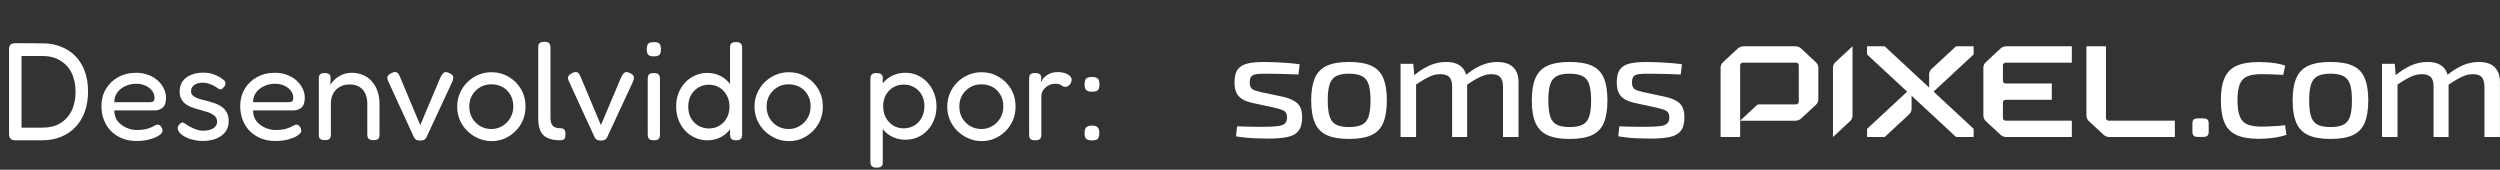
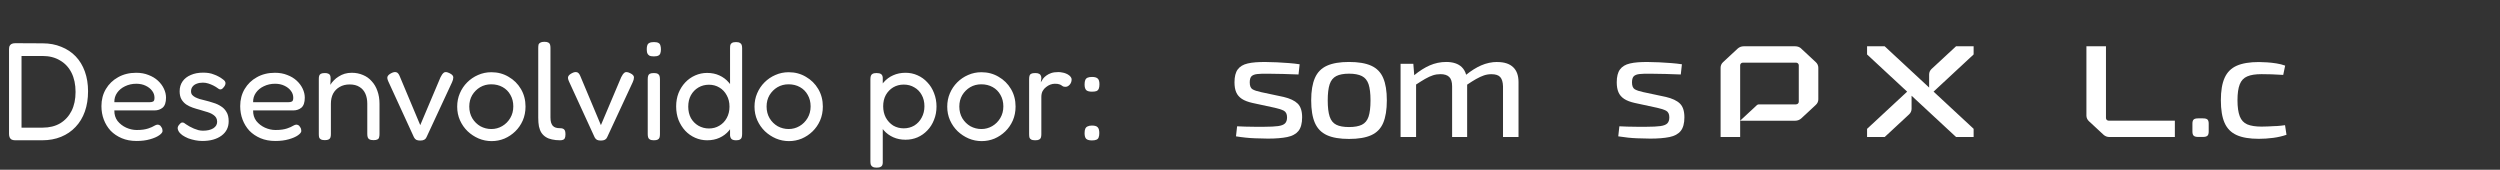
<svg xmlns="http://www.w3.org/2000/svg" viewBox="0 0 162 11" fill="none">
  <rect x="0" y="0" width="162" height="11" fill="#333333" stroke="none" />
  <g clip-path="url(#clip0_129_3)">
-     <path d="M129.631 3.147L128.682 4.028C128.579 4.124 128.523 4.25 128.523 4.384V7.494C128.523 7.628 128.582 7.755 128.682 7.851L129.631 8.731C129.734 8.827 129.87 8.879 130.015 8.879H134.254V7.82H129.97C129.87 7.82 129.789 7.745 129.789 7.652V6.637C129.789 6.544 129.87 6.469 129.97 6.469H132.957V5.41H129.97C129.87 5.41 129.789 5.335 129.789 5.242V4.227C129.789 4.134 129.87 4.059 129.97 4.059H134.254V3H130.015C129.87 3 129.734 3.054 129.631 3.147Z" fill="white" />
    <path d="M136.467 7.652V3H135.2V7.494C135.2 7.628 135.259 7.755 135.359 7.851L136.308 8.731C136.411 8.827 136.547 8.879 136.692 8.879H140.931V7.82H136.647C136.547 7.82 136.467 7.745 136.467 7.652Z" fill="white" />
-     <path d="M118.935 4.028C118.832 4.124 118.776 4.25 118.776 4.384V8.879L119.884 7.851C119.987 7.755 120.043 7.628 120.043 7.494V3L118.935 4.028Z" fill="white" />
    <path d="M83.173 6.28L81.717 5.97C81.472 5.919 81.289 5.857 81.166 5.787C81.044 5.715 80.983 5.567 80.983 5.34C80.983 5.152 81.022 5.02 81.097 4.942C81.175 4.865 81.3 4.816 81.472 4.798C81.648 4.777 81.887 4.772 82.196 4.777C82.516 4.777 82.839 4.782 83.165 4.793C83.49 4.803 83.816 4.813 84.144 4.826L84.217 4.165C84.008 4.134 83.774 4.106 83.521 4.087C83.265 4.067 83.009 4.051 82.75 4.038C82.491 4.025 82.252 4.018 82.026 4.018C81.545 4.013 81.155 4.041 80.857 4.111C80.56 4.178 80.343 4.31 80.203 4.501C80.064 4.692 79.995 4.968 79.995 5.332C79.995 5.591 80.031 5.808 80.106 5.978C80.178 6.149 80.301 6.293 80.473 6.407C80.643 6.52 80.877 6.608 81.169 6.673L82.605 6.983C82.85 7.034 83.042 7.099 83.187 7.171C83.329 7.246 83.401 7.391 83.401 7.603C83.401 7.778 83.357 7.91 83.27 7.995C83.184 8.083 83.034 8.14 82.82 8.171C82.605 8.199 82.31 8.215 81.934 8.215H81.286C81.077 8.215 80.877 8.212 80.688 8.205C80.498 8.199 80.326 8.192 80.164 8.184L80.092 8.835C80.537 8.907 80.949 8.948 81.322 8.961C81.695 8.974 81.976 8.982 82.165 8.982C82.669 8.982 83.084 8.948 83.412 8.881C83.741 8.814 83.983 8.68 84.142 8.483C84.297 8.287 84.378 7.993 84.378 7.603C84.378 7.195 84.281 6.898 84.086 6.709C83.891 6.52 83.588 6.378 83.176 6.28" fill="white" />
    <path d="M88.856 4.258C88.497 4.095 88.016 4.015 87.417 4.015C86.819 4.015 86.349 4.095 85.987 4.258C85.628 4.421 85.366 4.684 85.207 5.051C85.046 5.418 84.965 5.901 84.965 6.505C84.965 7.109 85.046 7.603 85.207 7.967C85.369 8.334 85.628 8.597 85.987 8.76C86.346 8.923 86.822 9.003 87.417 9.003C88.013 9.003 88.497 8.923 88.856 8.76C89.215 8.597 89.474 8.334 89.63 7.967C89.786 7.6 89.867 7.112 89.867 6.505C89.867 5.898 89.789 5.418 89.63 5.051C89.474 4.684 89.215 4.421 88.856 4.258ZM88.684 7.554C88.6 7.807 88.456 7.982 88.25 8.083C88.044 8.184 87.765 8.233 87.417 8.233C87.07 8.233 86.791 8.184 86.591 8.083C86.388 7.982 86.246 7.807 86.162 7.554C86.079 7.301 86.037 6.952 86.037 6.505C86.037 6.058 86.079 5.71 86.162 5.459C86.246 5.208 86.39 5.033 86.591 4.929C86.794 4.826 87.07 4.774 87.417 4.774C87.765 4.774 88.044 4.826 88.25 4.929C88.456 5.033 88.6 5.211 88.684 5.459C88.767 5.71 88.809 6.056 88.809 6.505C88.809 6.954 88.767 7.303 88.684 7.554Z" fill="white" />
    <path d="M97.031 4.015C96.669 4.015 96.315 4.09 95.973 4.24C95.661 4.377 95.338 4.578 95.007 4.844C94.949 4.638 94.851 4.47 94.715 4.341C94.484 4.124 94.15 4.015 93.71 4.015C93.34 4.015 92.984 4.09 92.641 4.24C92.319 4.382 91.985 4.591 91.642 4.873L91.584 4.134H90.757V8.876H91.762V5.477C91.985 5.33 92.18 5.211 92.344 5.115C92.536 5.004 92.708 4.927 92.861 4.878C93.014 4.829 93.176 4.805 93.343 4.805C93.593 4.805 93.783 4.865 93.908 4.986C94.033 5.105 94.097 5.309 94.097 5.593V8.879H95.071V5.485C95.291 5.338 95.483 5.216 95.647 5.123C95.837 5.017 96.007 4.937 96.159 4.886C96.313 4.834 96.474 4.808 96.641 4.808C96.914 4.808 97.106 4.87 97.217 4.997C97.329 5.123 97.387 5.322 97.395 5.593V8.879H98.4V5.322C98.4 4.893 98.283 4.57 98.049 4.351C97.816 4.131 97.476 4.02 97.028 4.02" fill="white" />
-     <path d="M103.151 4.258C102.792 4.095 102.31 4.015 101.712 4.015C101.114 4.015 100.643 4.095 100.281 4.258C99.922 4.421 99.661 4.684 99.502 5.051C99.341 5.418 99.26 5.901 99.26 6.505C99.26 7.109 99.341 7.603 99.502 7.967C99.664 8.334 99.922 8.597 100.281 8.76C100.641 8.923 101.116 9.003 101.712 9.003C102.308 9.003 102.792 8.923 103.151 8.76C103.51 8.597 103.769 8.334 103.925 7.967C104.081 7.6 104.161 7.112 104.161 6.505C104.161 5.898 104.083 5.418 103.925 5.051C103.769 4.684 103.51 4.421 103.151 4.258ZM102.978 7.554C102.895 7.807 102.75 7.982 102.544 8.083C102.338 8.184 102.06 8.233 101.712 8.233C101.364 8.233 101.086 8.184 100.885 8.083C100.682 7.982 100.54 7.807 100.457 7.554C100.373 7.301 100.332 6.952 100.332 6.505C100.332 6.058 100.373 5.71 100.457 5.459C100.54 5.208 100.682 5.033 100.885 4.929C101.089 4.826 101.364 4.774 101.712 4.774C102.06 4.774 102.338 4.826 102.544 4.929C102.75 5.033 102.895 5.211 102.978 5.459C103.062 5.71 103.104 6.056 103.104 6.505C103.104 6.954 103.062 7.303 102.978 7.554Z" fill="white" />
    <path d="M107.944 6.28L106.488 5.97C106.243 5.919 106.06 5.857 105.937 5.787C105.815 5.715 105.753 5.567 105.753 5.34C105.753 5.152 105.792 5.02 105.868 4.942C105.945 4.865 106.071 4.816 106.243 4.798C106.419 4.777 106.658 4.772 106.967 4.777C107.287 4.777 107.61 4.782 107.935 4.793C108.261 4.803 108.587 4.813 108.915 4.826L108.988 4.165C108.779 4.134 108.545 4.106 108.292 4.087C108.036 4.067 107.78 4.051 107.521 4.038C107.262 4.025 107.023 4.018 106.797 4.018C106.316 4.013 105.926 4.041 105.628 4.111C105.33 4.178 105.113 4.31 104.974 4.501C104.835 4.692 104.765 4.968 104.765 5.332C104.765 5.591 104.802 5.808 104.877 5.978C104.949 6.149 105.072 6.293 105.244 6.407C105.414 6.52 105.648 6.608 105.94 6.673L107.376 6.983C107.621 7.034 107.813 7.099 107.958 7.171C108.1 7.246 108.172 7.391 108.172 7.603C108.172 7.778 108.128 7.91 108.041 7.995C107.955 8.083 107.805 8.14 107.59 8.171C107.376 8.199 107.081 8.215 106.705 8.215H106.057C105.848 8.215 105.648 8.212 105.458 8.205C105.269 8.199 105.097 8.192 104.935 8.184L104.863 8.835C105.311 8.907 105.72 8.948 106.093 8.961C106.466 8.974 106.747 8.982 106.936 8.982C107.44 8.982 107.855 8.948 108.183 8.881C108.512 8.814 108.754 8.68 108.912 8.483C109.068 8.287 109.149 7.993 109.149 7.603C109.149 7.195 109.052 6.898 108.857 6.709C108.662 6.52 108.359 6.378 107.947 6.28" fill="white" />
    <path d="M142.748 7.67H142.445C142.306 7.67 142.208 7.693 142.153 7.742C142.097 7.791 142.069 7.879 142.069 8.011V8.525C142.069 8.654 142.097 8.744 142.153 8.796C142.208 8.848 142.306 8.874 142.445 8.874H142.748C142.887 8.874 142.985 8.848 143.041 8.796C143.096 8.744 143.124 8.654 143.124 8.525V8.011C143.124 7.882 143.096 7.791 143.041 7.742C142.985 7.693 142.887 7.67 142.748 7.67Z" fill="white" />
    <path d="M147.505 8.166C147.31 8.178 147.129 8.189 146.959 8.194C146.792 8.202 146.656 8.204 146.55 8.204C146.158 8.204 145.849 8.155 145.623 8.06C145.395 7.961 145.234 7.788 145.136 7.535C145.039 7.282 144.989 6.936 144.989 6.494C144.989 6.053 145.039 5.709 145.136 5.464C145.234 5.218 145.395 5.045 145.623 4.95C145.849 4.852 146.158 4.805 146.55 4.805C146.731 4.805 146.951 4.808 147.204 4.816C147.46 4.823 147.708 4.836 147.953 4.854L148.078 4.252C147.903 4.188 147.714 4.139 147.508 4.108C147.302 4.074 147.101 4.054 146.909 4.041C146.717 4.028 146.542 4.02 146.38 4.02C145.779 4.02 145.301 4.1 144.942 4.258C144.583 4.418 144.321 4.676 144.157 5.04C143.992 5.404 143.912 5.89 143.912 6.497C143.912 7.104 143.992 7.602 144.154 7.964C144.315 8.328 144.574 8.589 144.933 8.752C145.292 8.915 145.774 8.995 146.372 8.995C146.678 8.995 146.99 8.974 147.305 8.933C147.619 8.891 147.906 8.824 148.165 8.734L148.07 8.111C147.889 8.137 147.7 8.158 147.505 8.171" fill="white" />
-     <path d="M152.453 4.258C152.094 4.095 151.613 4.015 151.015 4.015C150.416 4.015 149.946 4.095 149.584 4.258C149.225 4.421 148.963 4.684 148.805 5.051C148.643 5.418 148.562 5.901 148.562 6.505C148.562 7.109 148.643 7.603 148.805 7.967C148.966 8.334 149.225 8.597 149.584 8.76C149.943 8.923 150.419 9.003 151.015 9.003C151.61 9.003 152.094 8.923 152.453 8.76C152.813 8.597 153.071 8.334 153.227 7.967C153.383 7.6 153.464 7.112 153.464 6.505C153.464 5.898 153.386 5.418 153.227 5.051C153.071 4.684 152.813 4.421 152.453 4.258ZM152.281 7.554C152.197 7.807 152.053 7.982 151.847 8.083C151.641 8.184 151.362 8.233 151.015 8.233C150.667 8.233 150.388 8.184 150.188 8.083C149.985 7.982 149.843 7.807 149.759 7.554C149.676 7.301 149.634 6.952 149.634 6.505C149.634 6.058 149.676 5.71 149.759 5.459C149.843 5.208 149.988 5.033 150.188 4.929C150.391 4.826 150.667 4.774 151.015 4.774C151.362 4.774 151.641 4.826 151.847 4.929C152.053 5.033 152.197 5.211 152.281 5.459C152.364 5.71 152.406 6.056 152.406 6.505C152.406 6.954 152.364 7.303 152.281 7.554Z" fill="white" />
-     <path d="M161.649 4.346C161.415 4.126 161.076 4.015 160.628 4.015C160.263 4.015 159.913 4.09 159.57 4.24C159.258 4.377 158.936 4.578 158.604 4.844C158.546 4.638 158.449 4.47 158.312 4.341C158.081 4.124 157.747 4.015 157.307 4.015C156.937 4.015 156.581 4.09 156.239 4.24C155.916 4.382 155.582 4.591 155.239 4.873L155.181 4.134H154.354V8.876H155.359V5.477C155.582 5.33 155.777 5.211 155.941 5.115C156.133 5.004 156.305 4.927 156.459 4.878C156.612 4.829 156.773 4.805 156.94 4.805C157.191 4.805 157.38 4.865 157.505 4.986C157.63 5.105 157.694 5.309 157.694 5.593V8.879H158.668V5.485C158.888 5.338 159.08 5.216 159.245 5.123C159.434 5.017 159.604 4.937 159.757 4.886C159.91 4.834 160.071 4.808 160.238 4.808C160.511 4.808 160.703 4.87 160.814 4.997C160.926 5.123 160.984 5.322 160.992 5.593V8.879H161.997V5.322C161.997 4.893 161.88 4.57 161.646 4.351" fill="white" />
    <path d="M127.891 3H126.75L125.167 4.467C125.064 4.563 125.008 4.689 125.008 4.824V5.673L125.002 5.668L122.127 3H120.986V3.529L123.583 5.939L120.986 8.349V8.879H122.127L123.711 7.409C123.814 7.313 123.87 7.187 123.87 7.053V6.203L124.128 6.443L124.44 6.732L126.75 8.876H127.891V8.347L125.295 5.937L127.891 3.527V3Z" fill="white" />
    <path d="M116.722 3.147C116.619 3.052 116.483 3 116.338 3H112.987C112.842 3 112.706 3.054 112.603 3.147L111.654 4.028C111.551 4.124 111.495 4.25 111.495 4.384V8.879H112.762V4.227C112.762 4.134 112.842 4.059 112.943 4.059H116.38C116.48 4.059 116.561 4.134 116.561 4.227V6.595C116.561 6.688 116.48 6.763 116.38 6.763H113.975C113.928 6.763 113.88 6.781 113.847 6.812L112.759 7.822H116.335C116.48 7.822 116.616 7.768 116.719 7.675L117.668 6.794C117.771 6.699 117.827 6.572 117.827 6.438V4.387C117.827 4.253 117.769 4.126 117.668 4.031L116.719 3.15L116.722 3.147Z" fill="white" />
  </g>
  <path d="M0.981 9.09C0.879 9.09 0.798 9.072 0.738 9.036C0.684 9 0.645 8.952 0.621 8.892C0.597 8.826 0.585 8.754 0.585 8.676V3.204C0.585 3.126 0.594 3.057 0.612 2.997C0.636 2.937 0.678 2.889 0.738 2.853C0.798 2.817 0.882 2.799 0.99 2.799L2.763 2.808C3.207 2.808 3.609 2.883 3.969 3.033C4.335 3.177 4.647 3.384 4.905 3.654C5.163 3.924 5.361 4.251 5.499 4.635C5.637 5.019 5.706 5.445 5.706 5.913C5.706 6.399 5.637 6.837 5.499 7.227C5.361 7.617 5.16 7.95 4.896 8.226C4.638 8.502 4.326 8.715 3.96 8.865C3.594 9.015 3.186 9.09 2.736 9.09H0.981ZM1.395 8.271H2.763C3.201 8.271 3.579 8.178 3.897 7.992C4.215 7.8 4.461 7.533 4.635 7.191C4.809 6.843 4.896 6.432 4.896 5.958C4.896 5.478 4.809 5.064 4.635 4.716C4.461 4.368 4.212 4.101 3.888 3.915C3.57 3.723 3.192 3.627 2.754 3.627H1.395V8.271ZM8.85 9.135C8.49 9.135 8.169 9.075 7.887 8.955C7.605 8.835 7.365 8.673 7.167 8.469C6.975 8.259 6.828 8.019 6.726 7.749C6.624 7.479 6.573 7.188 6.573 6.876C6.573 6.462 6.669 6.093 6.861 5.769C7.053 5.445 7.317 5.19 7.653 5.004C7.995 4.812 8.385 4.716 8.823 4.716C9.123 4.716 9.39 4.764 9.624 4.86C9.864 4.95 10.068 5.073 10.236 5.229C10.404 5.385 10.533 5.559 10.623 5.751C10.713 5.943 10.758 6.135 10.758 6.327C10.758 6.633 10.686 6.849 10.542 6.975C10.398 7.095 10.221 7.155 10.011 7.155H7.41C7.404 7.419 7.473 7.647 7.617 7.839C7.767 8.025 7.953 8.169 8.175 8.271C8.403 8.373 8.631 8.424 8.859 8.424C9.027 8.424 9.171 8.415 9.291 8.397C9.411 8.379 9.516 8.355 9.606 8.325C9.696 8.295 9.774 8.265 9.84 8.235C9.906 8.205 9.963 8.175 10.011 8.145C10.065 8.115 10.116 8.094 10.164 8.082C10.218 8.07 10.269 8.076 10.317 8.1C10.371 8.118 10.413 8.157 10.443 8.217C10.479 8.265 10.503 8.31 10.515 8.352C10.527 8.394 10.533 8.439 10.533 8.487C10.533 8.571 10.461 8.664 10.317 8.766C10.173 8.868 9.972 8.955 9.714 9.027C9.462 9.099 9.174 9.135 8.85 9.135ZM7.41 6.624H9.669C9.783 6.624 9.867 6.609 9.921 6.579C9.981 6.549 10.011 6.468 10.011 6.336C10.011 6.168 9.96 6.018 9.858 5.886C9.756 5.748 9.615 5.637 9.435 5.553C9.261 5.469 9.06 5.427 8.832 5.427C8.568 5.427 8.325 5.481 8.103 5.589C7.887 5.691 7.716 5.832 7.59 6.012C7.464 6.192 7.404 6.396 7.41 6.624ZM13.108 9.135C12.964 9.135 12.814 9.12 12.658 9.09C12.502 9.06 12.349 9.018 12.199 8.964C12.055 8.904 11.926 8.835 11.812 8.757C11.704 8.679 11.623 8.592 11.569 8.496C11.539 8.436 11.521 8.382 11.515 8.334C11.509 8.28 11.518 8.229 11.542 8.181C11.566 8.133 11.602 8.085 11.65 8.037C11.71 7.965 11.77 7.932 11.83 7.938C11.89 7.938 11.965 7.977 12.055 8.055C12.121 8.097 12.199 8.145 12.289 8.199C12.379 8.247 12.472 8.292 12.568 8.334C12.664 8.37 12.76 8.403 12.856 8.433C12.958 8.457 13.057 8.469 13.153 8.469C13.429 8.469 13.651 8.418 13.819 8.316C13.987 8.208 14.071 8.067 14.071 7.893C14.071 7.791 14.05 7.704 14.008 7.632C13.966 7.56 13.909 7.5 13.837 7.452C13.765 7.398 13.684 7.353 13.594 7.317C13.504 7.281 13.402 7.248 13.288 7.218C13.18 7.182 13.072 7.149 12.964 7.119C12.802 7.077 12.643 7.029 12.487 6.975C12.331 6.921 12.19 6.852 12.064 6.768C11.938 6.678 11.836 6.567 11.758 6.435C11.68 6.297 11.641 6.123 11.641 5.913C11.641 5.667 11.704 5.454 11.83 5.274C11.956 5.094 12.133 4.956 12.361 4.86C12.589 4.758 12.856 4.707 13.162 4.707C13.294 4.707 13.417 4.716 13.531 4.734C13.645 4.752 13.753 4.782 13.855 4.824C13.963 4.86 14.065 4.905 14.161 4.959C14.257 5.007 14.35 5.067 14.44 5.139C14.548 5.211 14.605 5.289 14.611 5.373C14.617 5.457 14.584 5.544 14.512 5.634C14.458 5.712 14.398 5.763 14.332 5.787C14.266 5.805 14.2 5.787 14.134 5.733C14.038 5.661 13.936 5.598 13.828 5.544C13.72 5.49 13.609 5.445 13.495 5.409C13.381 5.373 13.264 5.355 13.144 5.355C12.994 5.355 12.859 5.379 12.739 5.427C12.625 5.469 12.535 5.535 12.469 5.625C12.409 5.709 12.379 5.805 12.379 5.913C12.379 6.009 12.403 6.087 12.451 6.147C12.505 6.207 12.571 6.258 12.649 6.3C12.733 6.342 12.829 6.381 12.937 6.417C13.051 6.447 13.168 6.477 13.288 6.507C13.462 6.549 13.639 6.6 13.819 6.66C14.005 6.714 14.17 6.789 14.314 6.885C14.464 6.975 14.584 7.098 14.674 7.254C14.77 7.404 14.818 7.605 14.818 7.857C14.818 8.253 14.662 8.565 14.35 8.793C14.038 9.021 13.624 9.135 13.108 9.135ZM17.842 9.135C17.482 9.135 17.161 9.075 16.879 8.955C16.597 8.835 16.357 8.673 16.159 8.469C15.967 8.259 15.82 8.019 15.718 7.749C15.616 7.479 15.565 7.188 15.565 6.876C15.565 6.462 15.661 6.093 15.853 5.769C16.045 5.445 16.309 5.19 16.645 5.004C16.987 4.812 17.377 4.716 17.815 4.716C18.115 4.716 18.382 4.764 18.616 4.86C18.856 4.95 19.06 5.073 19.228 5.229C19.396 5.385 19.525 5.559 19.615 5.751C19.705 5.943 19.75 6.135 19.75 6.327C19.75 6.633 19.678 6.849 19.534 6.975C19.39 7.095 19.213 7.155 19.003 7.155H16.402C16.396 7.419 16.465 7.647 16.609 7.839C16.759 8.025 16.945 8.169 17.167 8.271C17.395 8.373 17.623 8.424 17.851 8.424C18.019 8.424 18.163 8.415 18.283 8.397C18.403 8.379 18.508 8.355 18.598 8.325C18.688 8.295 18.766 8.265 18.832 8.235C18.898 8.205 18.955 8.175 19.003 8.145C19.057 8.115 19.108 8.094 19.156 8.082C19.21 8.07 19.261 8.076 19.309 8.1C19.363 8.118 19.405 8.157 19.435 8.217C19.471 8.265 19.495 8.31 19.507 8.352C19.519 8.394 19.525 8.439 19.525 8.487C19.525 8.571 19.453 8.664 19.309 8.766C19.165 8.868 18.964 8.955 18.706 9.027C18.454 9.099 18.166 9.135 17.842 9.135ZM16.402 6.624H18.661C18.775 6.624 18.859 6.609 18.913 6.579C18.973 6.549 19.003 6.468 19.003 6.336C19.003 6.168 18.952 6.018 18.85 5.886C18.748 5.748 18.607 5.637 18.427 5.553C18.253 5.469 18.052 5.427 17.824 5.427C17.56 5.427 17.317 5.481 17.095 5.589C16.879 5.691 16.708 5.832 16.582 6.012C16.456 6.192 16.396 6.396 16.402 6.624ZM21.046 9.081C20.932 9.081 20.845 9.063 20.785 9.027C20.731 8.997 20.695 8.952 20.677 8.892C20.665 8.832 20.659 8.76 20.659 8.676V5.103C20.659 5.025 20.668 4.959 20.686 4.905C20.704 4.851 20.74 4.809 20.794 4.779C20.854 4.749 20.941 4.734 21.055 4.734C21.145 4.734 21.214 4.746 21.262 4.77C21.316 4.788 21.352 4.815 21.37 4.851C21.394 4.887 21.409 4.926 21.415 4.968C21.421 5.01 21.424 5.049 21.424 5.085L21.406 5.499C21.466 5.397 21.541 5.301 21.631 5.211C21.721 5.115 21.826 5.031 21.946 4.959C22.066 4.881 22.195 4.821 22.333 4.779C22.477 4.737 22.63 4.716 22.792 4.716C23.056 4.716 23.299 4.764 23.521 4.86C23.743 4.95 23.932 5.085 24.088 5.265C24.25 5.439 24.373 5.649 24.457 5.895C24.547 6.141 24.592 6.42 24.592 6.732V8.685C24.592 8.769 24.583 8.841 24.565 8.901C24.553 8.961 24.517 9.006 24.457 9.036C24.403 9.066 24.319 9.081 24.205 9.081C24.085 9.081 23.995 9.063 23.935 9.027C23.881 8.997 23.845 8.952 23.827 8.892C23.809 8.832 23.8 8.76 23.8 8.676V6.723C23.8 6.471 23.758 6.252 23.674 6.066C23.59 5.88 23.464 5.736 23.296 5.634C23.128 5.526 22.915 5.472 22.657 5.472C22.411 5.472 22.195 5.526 22.009 5.634C21.829 5.736 21.688 5.88 21.586 6.066C21.49 6.252 21.442 6.471 21.442 6.723V8.685C21.442 8.769 21.433 8.841 21.415 8.901C21.397 8.961 21.358 9.006 21.298 9.036C21.244 9.066 21.16 9.081 21.046 9.081ZM27.232 9.108C27.13 9.108 27.046 9.093 26.98 9.063C26.92 9.033 26.869 8.979 26.827 8.901L25.162 5.274C25.096 5.13 25.081 5.022 25.117 4.95C25.153 4.872 25.237 4.8 25.369 4.734C25.489 4.674 25.591 4.656 25.675 4.68C25.759 4.698 25.831 4.776 25.891 4.914L27.232 8.109L28.546 5.004C28.612 4.866 28.684 4.767 28.762 4.707C28.84 4.647 28.963 4.659 29.131 4.743C29.293 4.821 29.374 4.911 29.374 5.013C29.374 5.109 29.347 5.214 29.293 5.328L27.637 8.892C27.607 8.964 27.559 9.018 27.493 9.054C27.427 9.09 27.34 9.108 27.232 9.108ZM31.858 9.144C31.564 9.144 31.282 9.087 31.012 8.973C30.748 8.859 30.511 8.703 30.301 8.505C30.091 8.301 29.926 8.064 29.806 7.794C29.686 7.524 29.626 7.23 29.626 6.912C29.626 6.6 29.683 6.312 29.797 6.048C29.911 5.778 30.07 5.541 30.274 5.337C30.478 5.133 30.712 4.974 30.976 4.86C31.246 4.74 31.534 4.68 31.84 4.68C32.254 4.68 32.626 4.779 32.956 4.977C33.292 5.169 33.559 5.433 33.757 5.769C33.955 6.105 34.054 6.483 34.054 6.903C34.054 7.233 33.994 7.536 33.874 7.812C33.754 8.082 33.592 8.316 33.388 8.514C33.184 8.712 32.95 8.868 32.686 8.982C32.422 9.09 32.146 9.144 31.858 9.144ZM31.84 8.361C32.092 8.361 32.326 8.298 32.542 8.172C32.758 8.046 32.932 7.872 33.064 7.65C33.196 7.428 33.262 7.176 33.262 6.894C33.262 6.612 33.199 6.363 33.073 6.147C32.953 5.931 32.785 5.763 32.569 5.643C32.353 5.523 32.107 5.463 31.831 5.463C31.567 5.463 31.327 5.526 31.111 5.652C30.901 5.778 30.73 5.949 30.598 6.165C30.472 6.381 30.409 6.627 30.409 6.903C30.409 7.191 30.475 7.446 30.607 7.668C30.739 7.884 30.913 8.055 31.129 8.181C31.351 8.301 31.588 8.361 31.84 8.361ZM36.291 9.09C36.099 9.09 35.925 9.072 35.769 9.036C35.619 9.006 35.487 8.955 35.373 8.883C35.259 8.811 35.163 8.718 35.085 8.604C35.013 8.49 34.959 8.352 34.923 8.19C34.893 8.028 34.878 7.839 34.878 7.623V3.123C34.878 3.033 34.884 2.958 34.896 2.898C34.914 2.838 34.953 2.793 35.013 2.763C35.073 2.727 35.157 2.709 35.265 2.709C35.385 2.709 35.472 2.724 35.526 2.754C35.586 2.784 35.625 2.829 35.643 2.889C35.661 2.949 35.67 3.021 35.67 3.105V7.614C35.67 7.734 35.682 7.839 35.706 7.929C35.73 8.013 35.766 8.085 35.814 8.145C35.868 8.205 35.934 8.247 36.012 8.271C36.09 8.295 36.183 8.307 36.291 8.307C36.363 8.307 36.423 8.316 36.471 8.334C36.525 8.352 36.567 8.388 36.597 8.442C36.627 8.496 36.642 8.58 36.642 8.694C36.642 8.814 36.627 8.904 36.597 8.964C36.567 9.018 36.525 9.051 36.471 9.063C36.423 9.081 36.363 9.09 36.291 9.09ZM38.939 9.108C38.837 9.108 38.753 9.093 38.687 9.063C38.627 9.033 38.576 8.979 38.534 8.901L36.869 5.274C36.803 5.13 36.788 5.022 36.824 4.95C36.86 4.872 36.944 4.8 37.076 4.734C37.196 4.674 37.298 4.656 37.382 4.68C37.466 4.698 37.538 4.776 37.598 4.914L38.939 8.109L40.253 5.004C40.319 4.866 40.391 4.767 40.469 4.707C40.547 4.647 40.67 4.659 40.838 4.743C41 4.821 41.081 4.911 41.081 5.013C41.081 5.109 41.054 5.214 41 5.328L39.344 8.892C39.314 8.964 39.266 9.018 39.2 9.054C39.134 9.09 39.047 9.108 38.939 9.108ZM42.369 9.09C42.255 9.09 42.168 9.072 42.108 9.036C42.054 9.006 42.018 8.961 42 8.901C41.982 8.841 41.973 8.769 41.973 8.685V5.13C41.973 5.046 41.982 4.974 42 4.914C42.018 4.854 42.054 4.809 42.108 4.779C42.168 4.749 42.258 4.734 42.378 4.734C42.492 4.734 42.576 4.752 42.63 4.788C42.684 4.818 42.72 4.863 42.738 4.923C42.756 4.983 42.765 5.058 42.765 5.148V8.694C42.765 8.778 42.756 8.85 42.738 8.91C42.72 8.97 42.681 9.015 42.621 9.045C42.567 9.075 42.483 9.09 42.369 9.09ZM42.369 3.654C42.237 3.654 42.138 3.636 42.072 3.6C42.006 3.558 41.961 3.501 41.937 3.429C41.919 3.357 41.91 3.273 41.91 3.177C41.91 3.081 41.922 3 41.946 2.934C41.97 2.862 42.015 2.811 42.081 2.781C42.147 2.745 42.246 2.727 42.378 2.727C42.504 2.727 42.6 2.745 42.666 2.781C42.732 2.817 42.774 2.871 42.792 2.943C42.816 3.015 42.828 3.099 42.828 3.195C42.828 3.291 42.816 3.375 42.792 3.447C42.774 3.513 42.732 3.564 42.666 3.6C42.6 3.636 42.501 3.654 42.369 3.654ZM45.822 9.09C45.552 9.09 45.294 9.036 45.048 8.928C44.802 8.82 44.586 8.667 44.4 8.469C44.22 8.271 44.076 8.04 43.968 7.776C43.866 7.506 43.815 7.212 43.815 6.894C43.815 6.582 43.866 6.294 43.968 6.03C44.076 5.766 44.22 5.538 44.4 5.346C44.586 5.148 44.802 4.995 45.048 4.887C45.294 4.779 45.552 4.725 45.822 4.725C46.116 4.725 46.38 4.779 46.614 4.887C46.854 4.995 47.058 5.148 47.226 5.346C47.4 5.538 47.532 5.769 47.622 6.039C47.712 6.303 47.757 6.591 47.757 6.903C47.763 7.221 47.718 7.512 47.622 7.776C47.532 8.04 47.403 8.271 47.235 8.469C47.067 8.667 46.863 8.82 46.623 8.928C46.389 9.036 46.122 9.09 45.822 9.09ZM45.939 8.325C46.191 8.325 46.416 8.265 46.614 8.145C46.818 8.025 46.977 7.86 47.091 7.65C47.211 7.434 47.271 7.188 47.271 6.912C47.271 6.63 47.211 6.384 47.091 6.174C46.977 5.958 46.818 5.79 46.614 5.67C46.416 5.55 46.191 5.49 45.939 5.49C45.687 5.49 45.459 5.55 45.255 5.67C45.051 5.79 44.889 5.958 44.769 6.174C44.655 6.384 44.598 6.63 44.598 6.912C44.598 7.188 44.655 7.434 44.769 7.65C44.889 7.86 45.051 8.025 45.255 8.145C45.465 8.265 45.693 8.325 45.939 8.325ZM47.703 9.09C47.571 9.09 47.475 9.066 47.415 9.018C47.355 8.97 47.319 8.889 47.307 8.775V3.141C47.307 3.051 47.313 2.976 47.325 2.916C47.343 2.856 47.379 2.811 47.433 2.781C47.493 2.745 47.58 2.727 47.694 2.727C47.808 2.727 47.892 2.745 47.946 2.781C48.006 2.811 48.045 2.856 48.063 2.916C48.081 2.976 48.09 3.048 48.09 3.132V8.676C48.09 8.76 48.081 8.835 48.063 8.901C48.045 8.961 48.009 9.006 47.955 9.036C47.901 9.072 47.817 9.09 47.703 9.09ZM51.124 9.144C50.83 9.144 50.548 9.087 50.278 8.973C50.014 8.859 49.777 8.703 49.567 8.505C49.357 8.301 49.192 8.064 49.072 7.794C48.952 7.524 48.892 7.23 48.892 6.912C48.892 6.6 48.949 6.312 49.063 6.048C49.177 5.778 49.336 5.541 49.54 5.337C49.744 5.133 49.978 4.974 50.242 4.86C50.512 4.74 50.8 4.68 51.106 4.68C51.52 4.68 51.892 4.779 52.222 4.977C52.558 5.169 52.825 5.433 53.023 5.769C53.221 6.105 53.32 6.483 53.32 6.903C53.32 7.233 53.26 7.536 53.14 7.812C53.02 8.082 52.858 8.316 52.654 8.514C52.45 8.712 52.216 8.868 51.952 8.982C51.688 9.09 51.412 9.144 51.124 9.144ZM51.106 8.361C51.358 8.361 51.592 8.298 51.808 8.172C52.024 8.046 52.198 7.872 52.33 7.65C52.462 7.428 52.528 7.176 52.528 6.894C52.528 6.612 52.465 6.363 52.339 6.147C52.219 5.931 52.051 5.763 51.835 5.643C51.619 5.523 51.373 5.463 51.097 5.463C50.833 5.463 50.593 5.526 50.377 5.652C50.167 5.778 49.996 5.949 49.864 6.165C49.738 6.381 49.675 6.627 49.675 6.903C49.675 7.191 49.741 7.446 49.873 7.668C50.005 7.884 50.179 8.055 50.395 8.181C50.617 8.301 50.854 8.361 51.106 8.361ZM58.679 9.054C58.385 9.054 58.118 9 57.878 8.892C57.638 8.784 57.434 8.634 57.266 8.442C57.098 8.244 56.966 8.013 56.87 7.749C56.78 7.485 56.738 7.194 56.744 6.876C56.744 6.564 56.789 6.276 56.879 6.012C56.969 5.748 57.098 5.52 57.266 5.328C57.44 5.13 57.644 4.98 57.878 4.878C58.118 4.77 58.385 4.716 58.679 4.716C58.955 4.716 59.213 4.77 59.453 4.878C59.699 4.986 59.912 5.139 60.092 5.337C60.278 5.529 60.422 5.76 60.524 6.03C60.632 6.3 60.686 6.591 60.686 6.903C60.686 7.215 60.632 7.503 60.524 7.767C60.422 8.031 60.278 8.259 60.092 8.451C59.912 8.643 59.699 8.793 59.453 8.901C59.213 9.003 58.955 9.054 58.679 9.054ZM56.807 10.863C56.693 10.863 56.606 10.845 56.546 10.809C56.492 10.779 56.453 10.734 56.429 10.674C56.411 10.614 56.402 10.542 56.402 10.458V5.139C56.402 5.055 56.411 4.983 56.429 4.923C56.447 4.863 56.483 4.818 56.537 4.788C56.597 4.752 56.684 4.734 56.798 4.734C56.93 4.734 57.026 4.755 57.086 4.797C57.152 4.839 57.191 4.914 57.203 5.022V10.449C57.209 10.533 57.203 10.605 57.185 10.665C57.167 10.731 57.128 10.779 57.068 10.809C57.014 10.845 56.927 10.863 56.807 10.863ZM58.562 8.316C58.814 8.316 59.042 8.256 59.246 8.136C59.45 8.01 59.609 7.839 59.723 7.623C59.843 7.407 59.903 7.161 59.903 6.885C59.903 6.603 59.843 6.357 59.723 6.147C59.609 5.937 59.45 5.775 59.246 5.661C59.048 5.541 58.82 5.481 58.562 5.481C58.31 5.481 58.082 5.541 57.878 5.661C57.68 5.781 57.521 5.946 57.401 6.156C57.287 6.366 57.23 6.609 57.23 6.885C57.23 7.161 57.287 7.407 57.401 7.623C57.521 7.839 57.68 8.01 57.878 8.136C58.082 8.256 58.31 8.316 58.562 8.316ZM63.613 9.144C63.319 9.144 63.037 9.087 62.767 8.973C62.503 8.859 62.266 8.703 62.056 8.505C61.846 8.301 61.681 8.064 61.561 7.794C61.441 7.524 61.381 7.23 61.381 6.912C61.381 6.6 61.438 6.312 61.552 6.048C61.666 5.778 61.825 5.541 62.029 5.337C62.233 5.133 62.467 4.974 62.731 4.86C63.001 4.74 63.289 4.68 63.595 4.68C64.009 4.68 64.381 4.779 64.711 4.977C65.047 5.169 65.314 5.433 65.512 5.769C65.71 6.105 65.809 6.483 65.809 6.903C65.809 7.233 65.749 7.536 65.629 7.812C65.509 8.082 65.347 8.316 65.143 8.514C64.939 8.712 64.705 8.868 64.441 8.982C64.177 9.09 63.901 9.144 63.613 9.144ZM63.595 8.361C63.847 8.361 64.081 8.298 64.297 8.172C64.513 8.046 64.687 7.872 64.819 7.65C64.951 7.428 65.017 7.176 65.017 6.894C65.017 6.612 64.954 6.363 64.828 6.147C64.708 5.931 64.54 5.763 64.324 5.643C64.108 5.523 63.862 5.463 63.586 5.463C63.322 5.463 63.082 5.526 62.866 5.652C62.656 5.778 62.485 5.949 62.353 6.165C62.227 6.381 62.164 6.627 62.164 6.903C62.164 7.191 62.23 7.446 62.362 7.668C62.494 7.884 62.668 8.055 62.884 8.181C63.106 8.301 63.343 8.361 63.595 8.361ZM67.074 9.09C66.96 9.09 66.873 9.072 66.813 9.036C66.759 9.006 66.723 8.961 66.705 8.901C66.693 8.835 66.687 8.76 66.687 8.676V5.13C66.687 5.04 66.696 4.965 66.714 4.905C66.732 4.845 66.768 4.803 66.822 4.779C66.876 4.749 66.963 4.734 67.083 4.734C67.191 4.734 67.272 4.749 67.326 4.779C67.386 4.803 67.425 4.842 67.443 4.896C67.467 4.944 67.479 5.001 67.479 5.067L67.443 5.337C67.485 5.259 67.533 5.181 67.587 5.103C67.647 5.025 67.719 4.956 67.803 4.896C67.893 4.83 67.998 4.776 68.118 4.734C68.244 4.692 68.397 4.671 68.577 4.671C68.667 4.671 68.751 4.68 68.829 4.698C68.913 4.71 68.991 4.731 69.063 4.761C69.141 4.791 69.207 4.827 69.261 4.869C69.315 4.905 69.357 4.947 69.387 4.995C69.423 5.037 69.441 5.088 69.441 5.148C69.441 5.28 69.399 5.394 69.315 5.49C69.231 5.58 69.144 5.625 69.054 5.625C68.976 5.625 68.919 5.616 68.883 5.598C68.847 5.574 68.811 5.55 68.775 5.526C68.745 5.502 68.7 5.481 68.64 5.463C68.58 5.439 68.484 5.427 68.352 5.427C68.262 5.427 68.166 5.445 68.064 5.481C67.968 5.517 67.875 5.571 67.785 5.643C67.695 5.709 67.62 5.796 67.56 5.904C67.506 6.012 67.479 6.138 67.479 6.282V8.694C67.479 8.778 67.47 8.85 67.452 8.91C67.434 8.97 67.395 9.015 67.335 9.045C67.281 9.075 67.194 9.09 67.074 9.09ZM70.758 5.94C70.584 5.94 70.461 5.907 70.389 5.841C70.317 5.769 70.281 5.646 70.281 5.472C70.281 5.352 70.296 5.256 70.326 5.184C70.356 5.112 70.407 5.061 70.479 5.031C70.551 5.001 70.647 4.986 70.767 4.986C70.941 4.986 71.064 5.022 71.136 5.094C71.208 5.16 71.244 5.283 71.244 5.463C71.244 5.583 71.229 5.679 71.199 5.751C71.169 5.823 71.118 5.874 71.046 5.904C70.98 5.928 70.884 5.94 70.758 5.94ZM70.758 9.099C70.578 9.099 70.452 9.063 70.38 8.991C70.314 8.919 70.281 8.799 70.281 8.631C70.281 8.505 70.296 8.409 70.326 8.343C70.356 8.271 70.407 8.22 70.479 8.19C70.551 8.154 70.644 8.136 70.758 8.136C70.938 8.136 71.061 8.172 71.127 8.244C71.199 8.316 71.235 8.442 71.235 8.622C71.235 8.742 71.22 8.838 71.19 8.91C71.166 8.976 71.118 9.024 71.046 9.054C70.974 9.084 70.878 9.099 70.758 9.099Z" fill="white" />
  <defs>
    <clipPath id="clip0_129_3">
      <rect width="82" height="6" fill="white" transform="translate(80 3)" />
    </clipPath>
  </defs>
</svg>